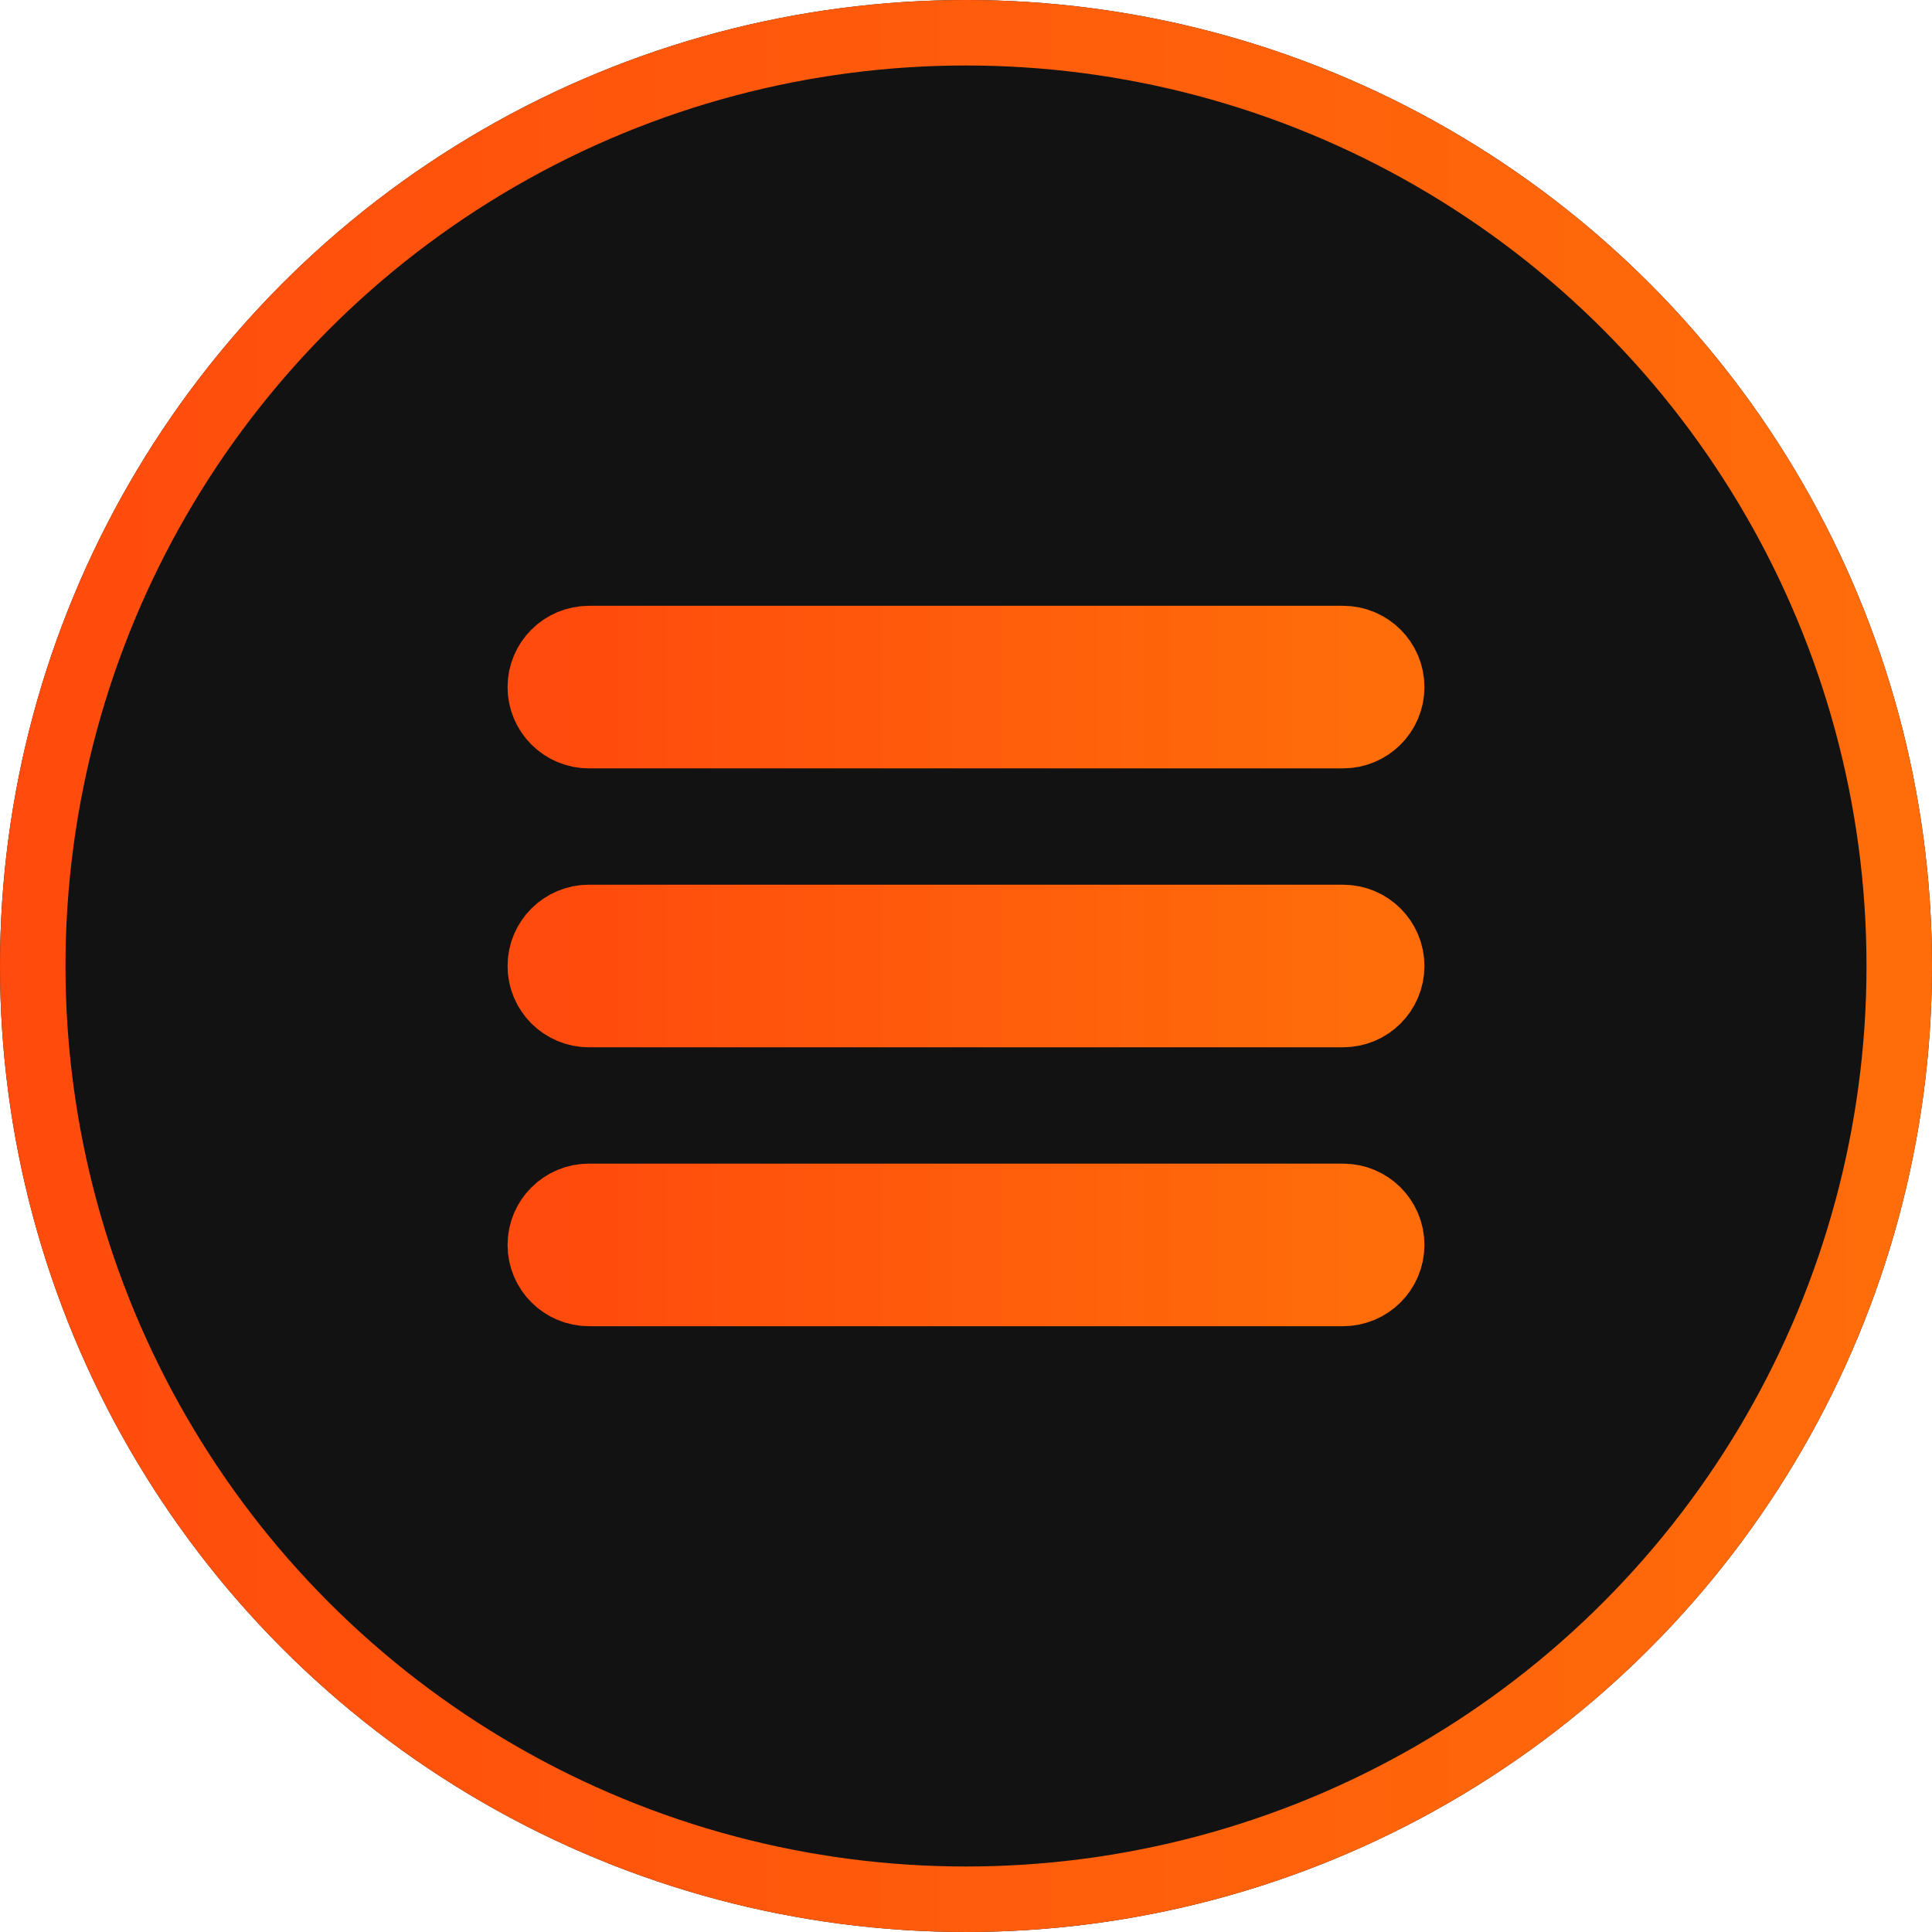
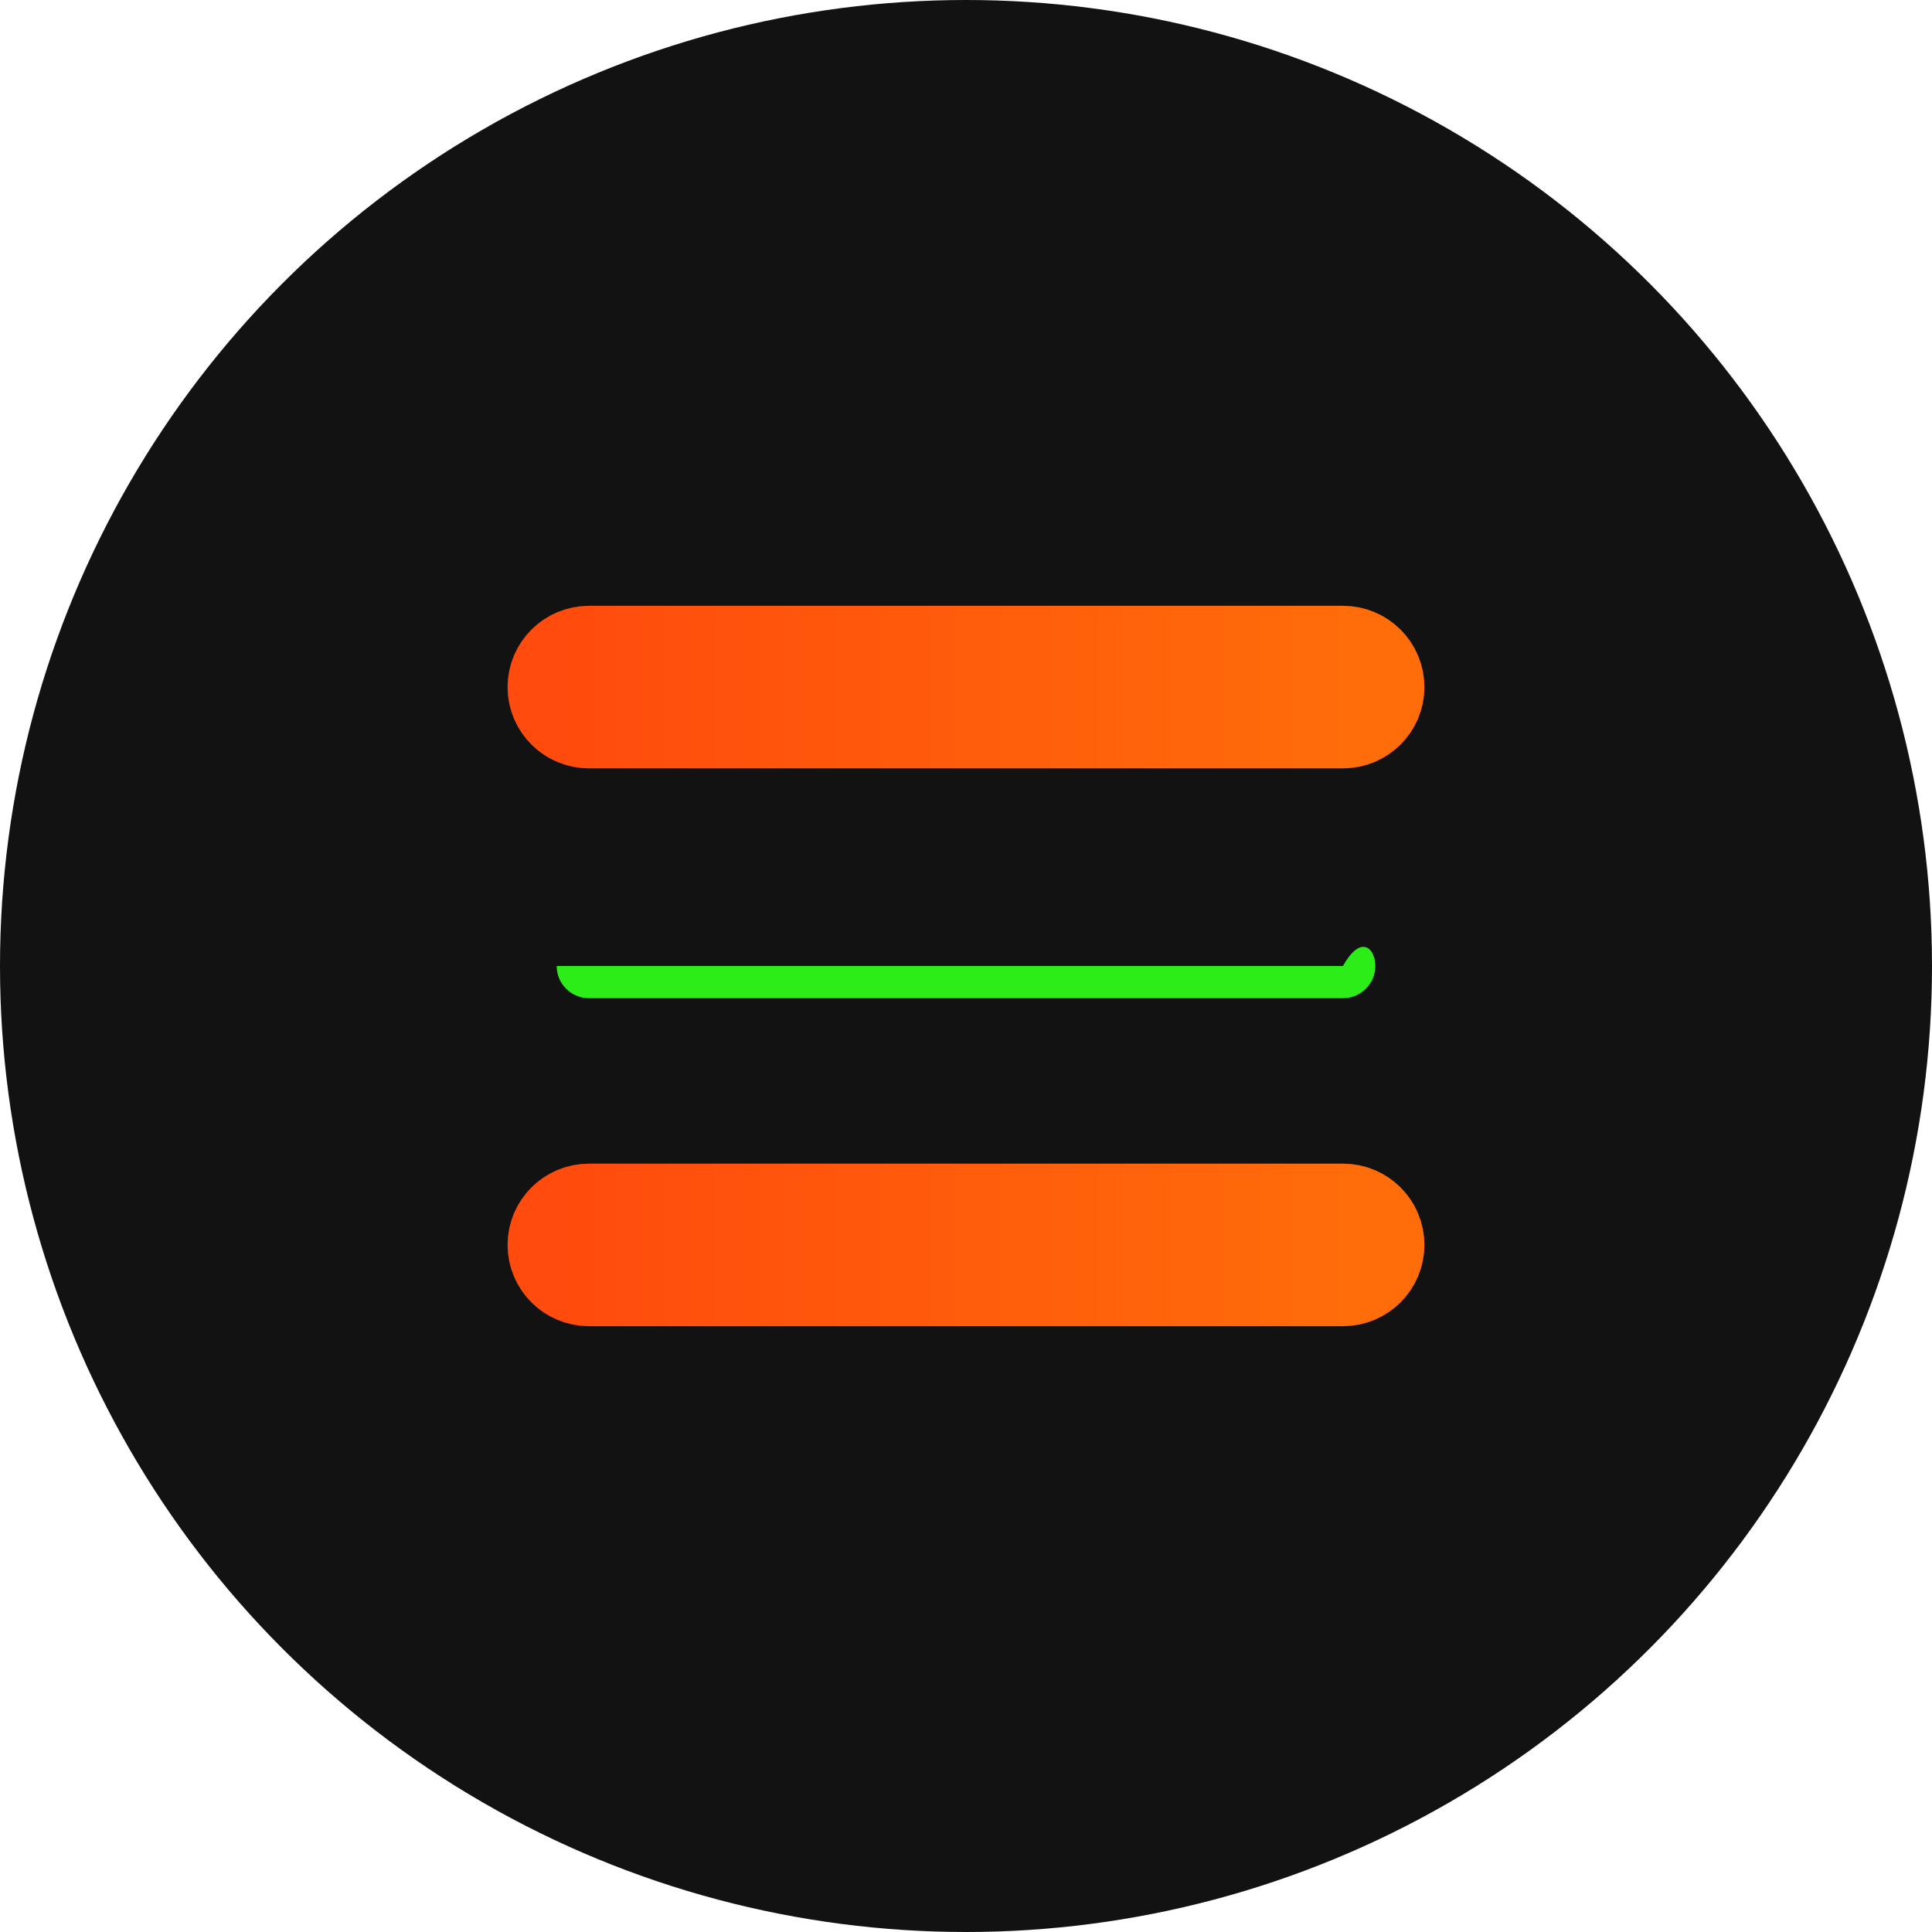
<svg xmlns="http://www.w3.org/2000/svg" width="59" height="59" viewBox="0 0 59 59" fill="none">
  <g filter="url(#filter0_b_3375_967)">
    <circle cx="29.5" cy="29.5" r="29.5" fill="#121212" />
-     <circle cx="29.5" cy="29.5" r="28.5" stroke="url(#paint0_linear_3375_967)" stroke-width="2" />
  </g>
-   <path fill-rule="evenodd" clip-rule="evenodd" d="M17 20.983C17 20.44 17.442 20 17.987 20H41.013C41.558 20 42 20.44 42 20.983C42 21.526 41.558 21.965 41.013 21.965H17.987C17.442 21.965 17 21.526 17 20.983Z" fill="#2CED18" />
-   <path fill-rule="evenodd" clip-rule="evenodd" d="M17 29.5C17 28.957 17.442 28.517 17.987 28.517H41.013C41.558 28.517 42 28.957 42 29.5C42 30.043 41.558 30.483 41.013 30.483H17.987C17.442 30.483 17 30.043 17 29.5Z" fill="#2CED18" />
-   <path fill-rule="evenodd" clip-rule="evenodd" d="M17 38.017C17 37.474 17.442 37.035 17.987 37.035H41.013C41.558 37.035 42 37.474 42 38.017C42 38.56 41.558 39 41.013 39H17.987C17.442 39 17 38.56 17 38.017Z" fill="#2CED18" />
+   <path fill-rule="evenodd" clip-rule="evenodd" d="M17 29.5H41.013C41.558 28.517 42 28.957 42 29.5C42 30.043 41.558 30.483 41.013 30.483H17.987C17.442 30.483 17 30.043 17 29.5Z" fill="#2CED18" />
  <path fill-rule="evenodd" clip-rule="evenodd" d="M17 20.983C17 20.44 17.442 20 17.987 20H41.013C41.558 20 42 20.44 42 20.983C42 21.526 41.558 21.965 41.013 21.965H17.987C17.442 21.965 17 21.526 17 20.983Z" stroke="url(#paint1_linear_3375_967)" stroke-width="3" stroke-linecap="round" />
-   <path fill-rule="evenodd" clip-rule="evenodd" d="M17 29.5C17 28.957 17.442 28.517 17.987 28.517H41.013C41.558 28.517 42 28.957 42 29.5C42 30.043 41.558 30.483 41.013 30.483H17.987C17.442 30.483 17 30.043 17 29.5Z" stroke="url(#paint2_linear_3375_967)" stroke-width="3" stroke-linecap="round" />
  <path fill-rule="evenodd" clip-rule="evenodd" d="M17 38.017C17 37.474 17.442 37.035 17.987 37.035H41.013C41.558 37.035 42 37.474 42 38.017C42 38.56 41.558 39 41.013 39H17.987C17.442 39 17 38.56 17 38.017Z" stroke="url(#paint3_linear_3375_967)" stroke-width="3" stroke-linecap="round" />
  <defs>
    <filter id="filter0_b_3375_967" x="-20" y="-20" width="99" height="99" filterUnits="userSpaceOnUse" color-interpolation-filters="sRGB">
      <feFlood flood-opacity="0" result="BackgroundImageFix" />
      <feGaussianBlur in="BackgroundImageFix" stdDeviation="10" />
      <feComposite in2="SourceAlpha" operator="in" result="effect1_backgroundBlur_3375_967" />
      <feBlend mode="normal" in="SourceGraphic" in2="effect1_backgroundBlur_3375_967" result="shape" />
    </filter>
    <linearGradient id="paint0_linear_3375_967" x1="0" y1="29.5" x2="59" y2="29.5" gradientUnits="userSpaceOnUse">
      <stop stop-color="#FF4B0D" />
      <stop offset="1" stop-color="#FF6D0A" />
    </linearGradient>
    <linearGradient id="paint1_linear_3375_967" x1="17" y1="29.5" x2="42" y2="29.5" gradientUnits="userSpaceOnUse">
      <stop stop-color="#FF4B0D" />
      <stop offset="1" stop-color="#FF6D0A" />
    </linearGradient>
    <linearGradient id="paint2_linear_3375_967" x1="17" y1="29.5" x2="42" y2="29.5" gradientUnits="userSpaceOnUse">
      <stop stop-color="#FF4B0D" />
      <stop offset="1" stop-color="#FF6D0A" />
    </linearGradient>
    <linearGradient id="paint3_linear_3375_967" x1="17" y1="29.5" x2="42" y2="29.5" gradientUnits="userSpaceOnUse">
      <stop stop-color="#FF4B0D" />
      <stop offset="1" stop-color="#FF6D0A" />
    </linearGradient>
  </defs>
</svg>